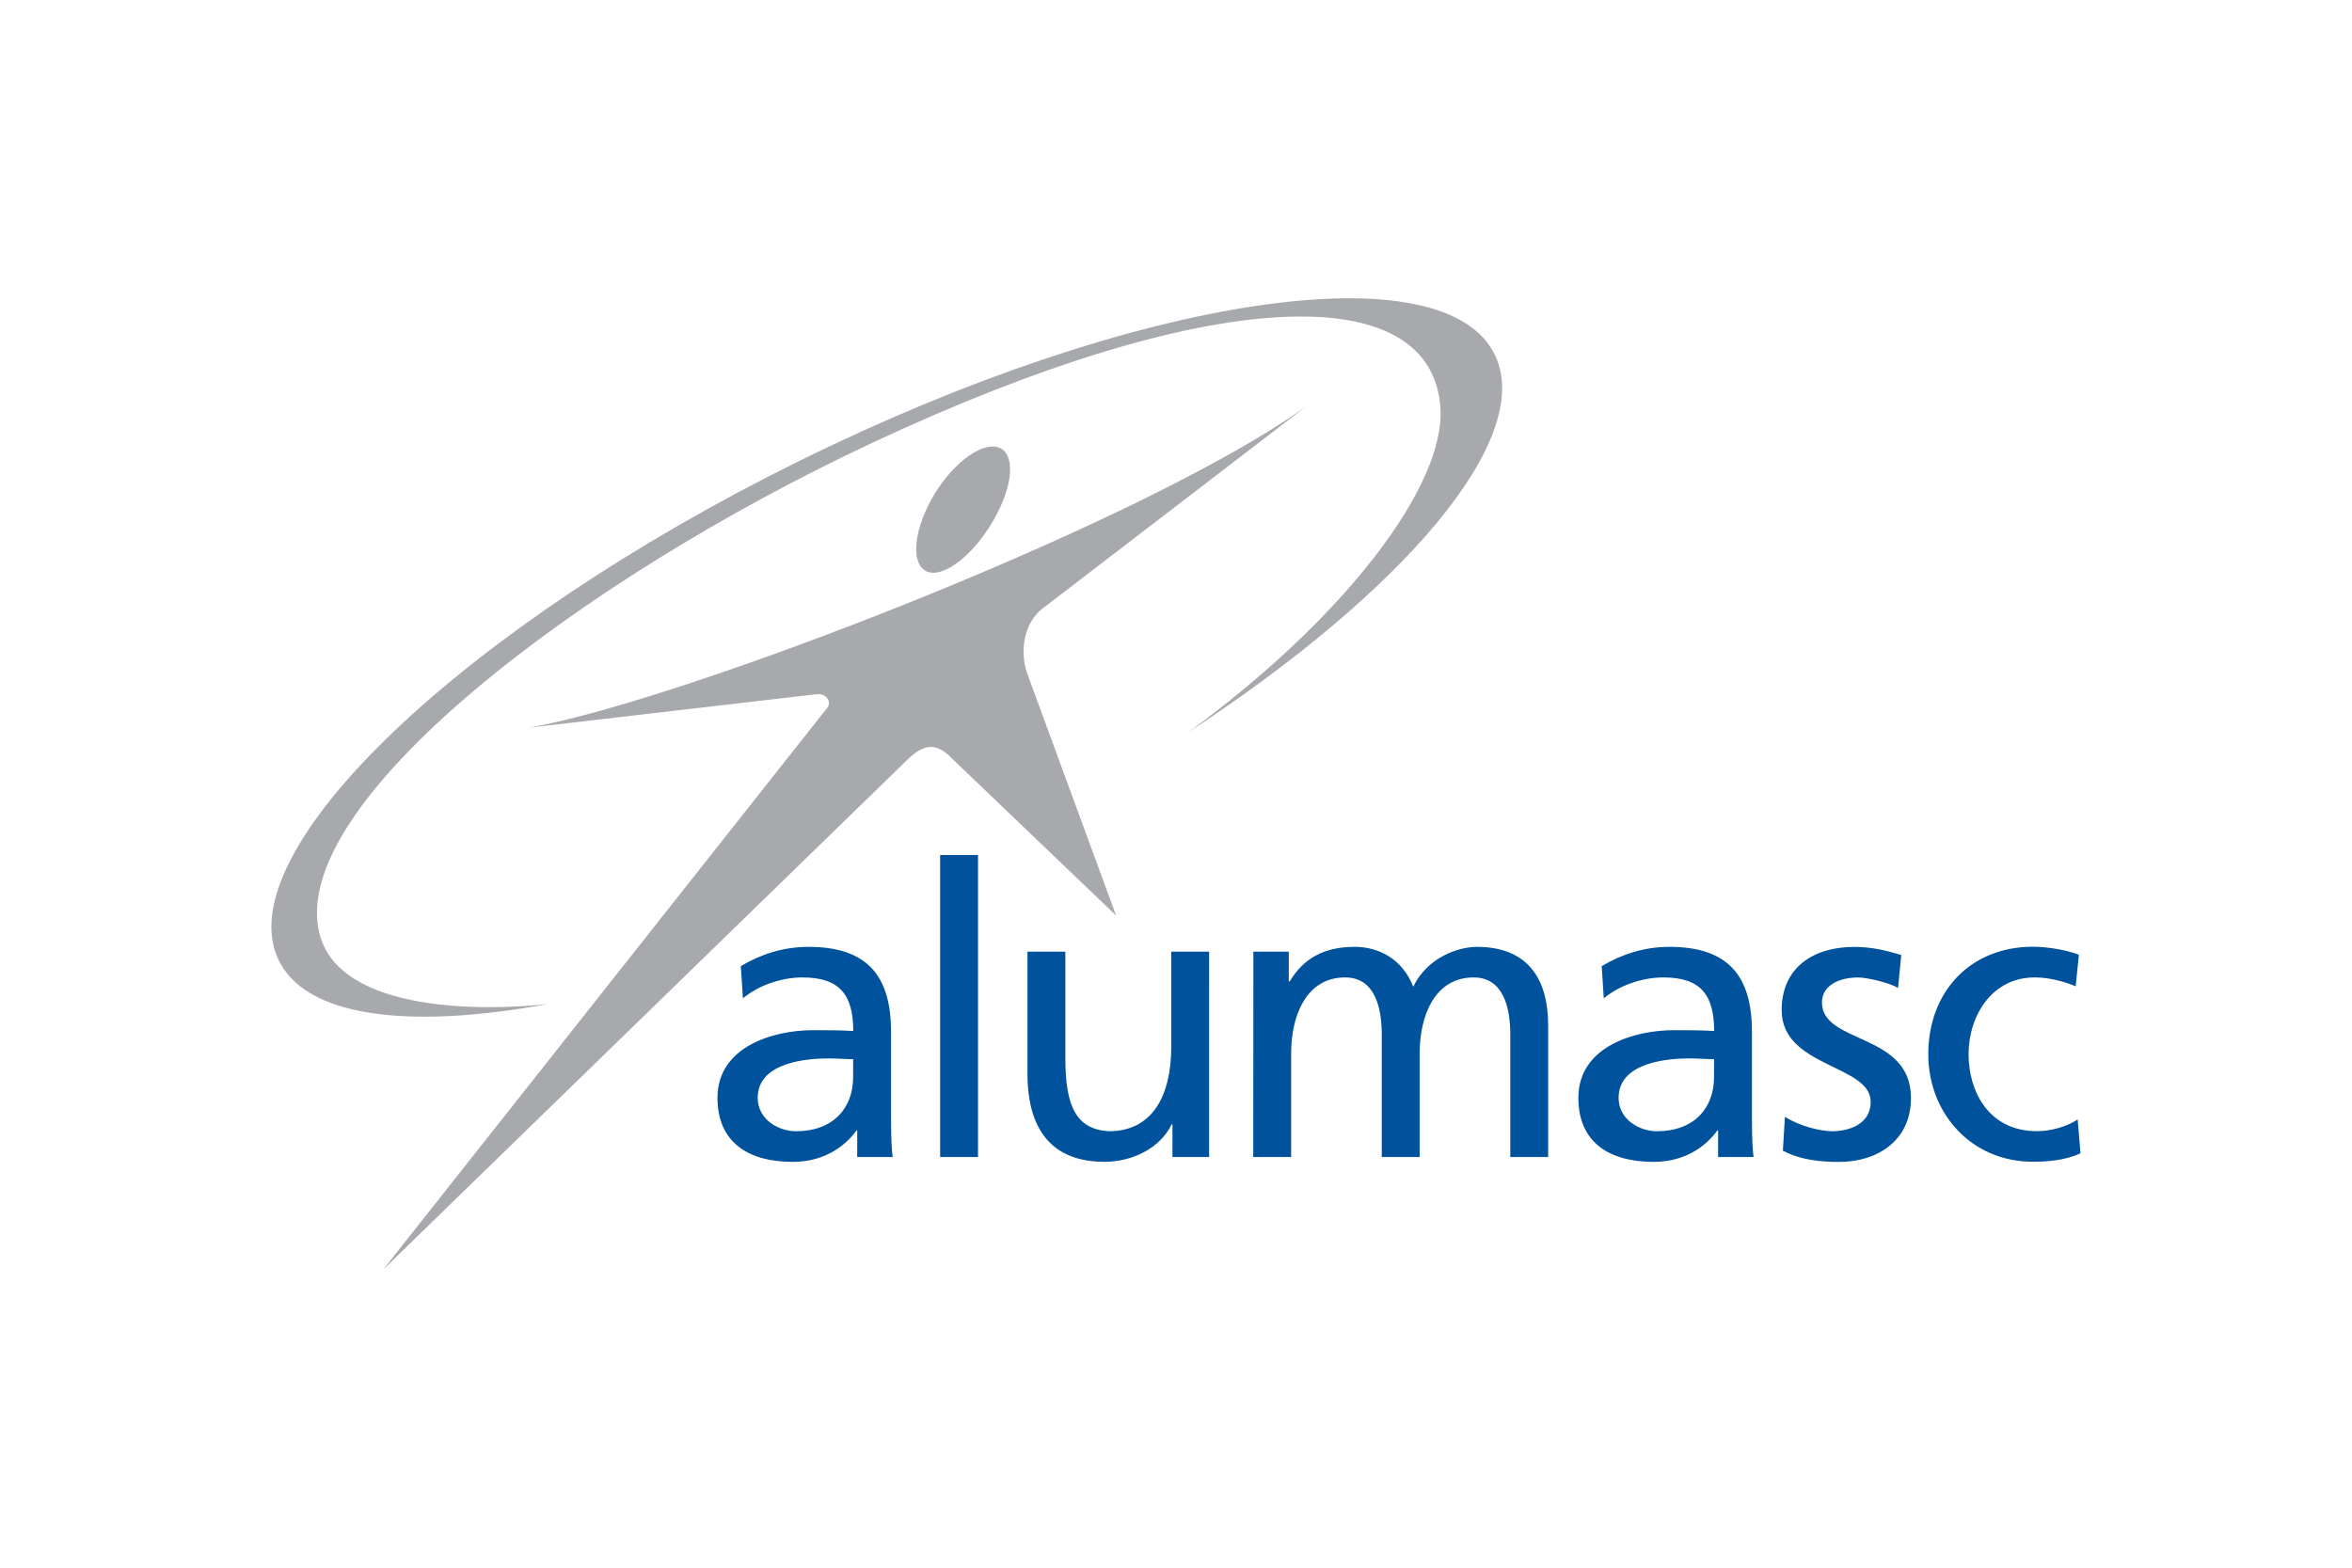
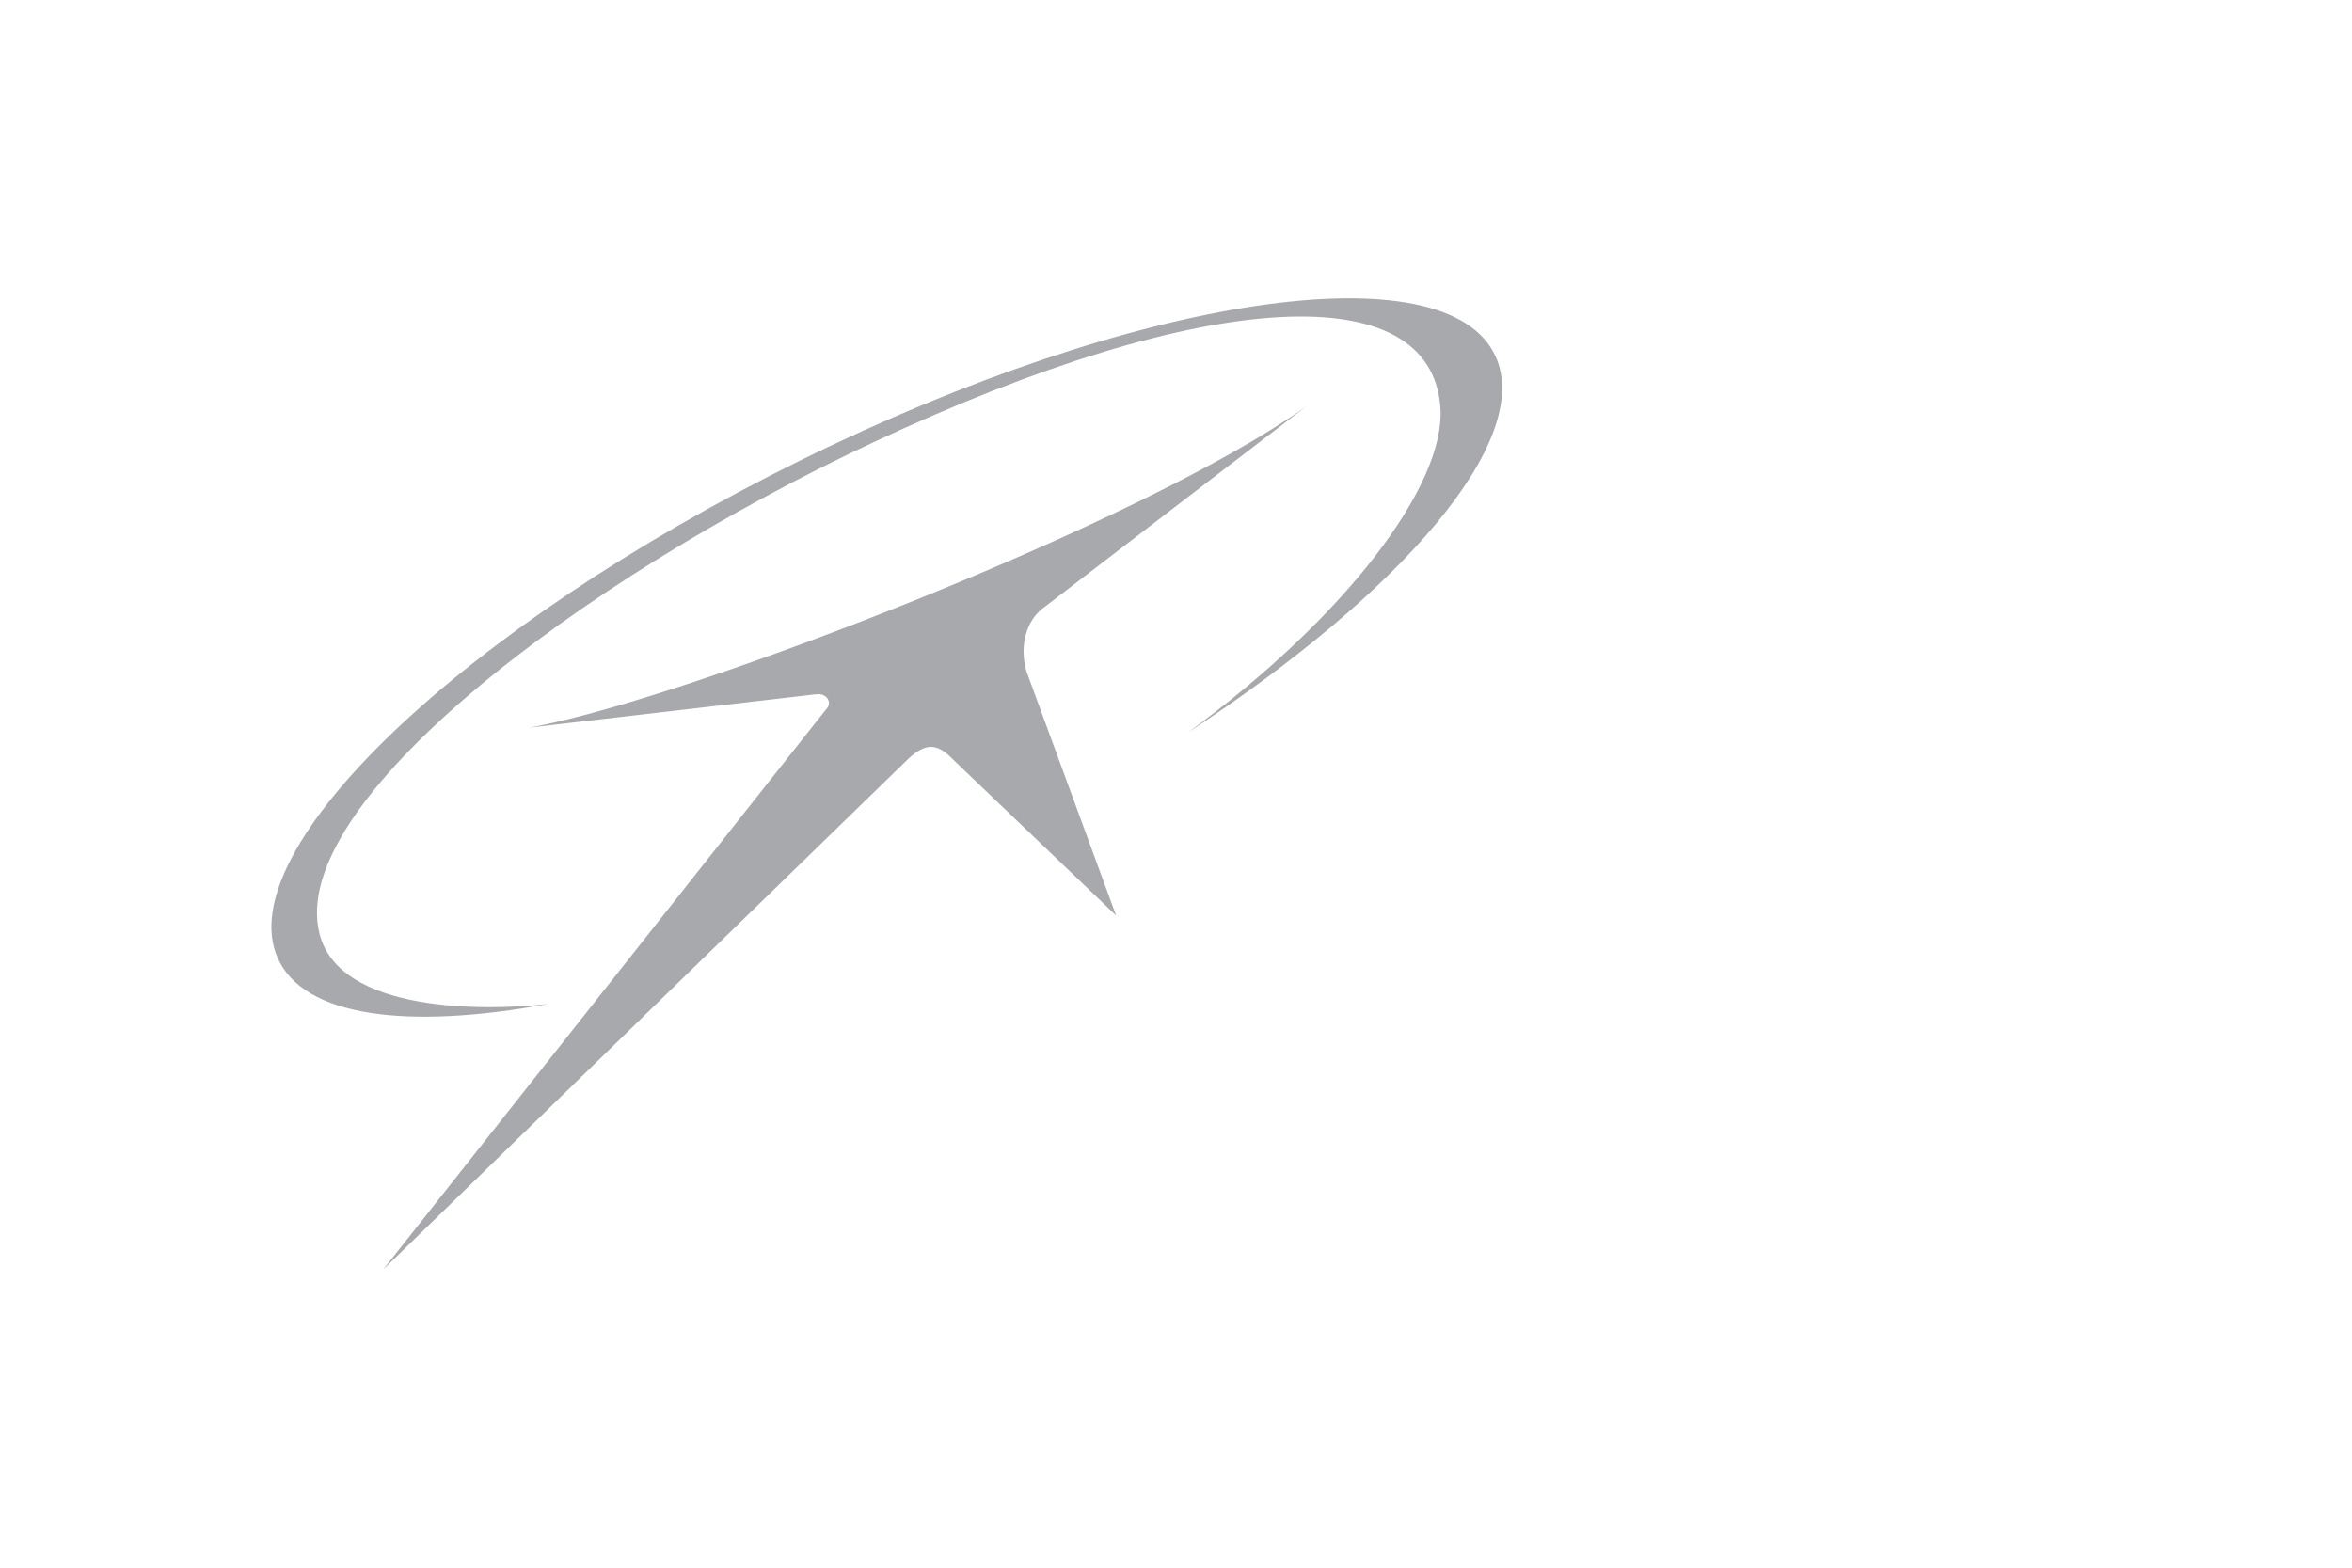
<svg xmlns="http://www.w3.org/2000/svg" height="800" width="1200" viewBox="-4.5 -4.027 39 24.161">
-   <path d="M10.999 4.552c.335-.021.823-.509 1.089-1.091.267-.582.195-1.029-.161-1-.355.03-.843.519-1.089 1.091-.246.573-.174 1.02.161 1" fill="#a7a9ac" />
  <path d="M8.754 2.698C3.176 5.452-.696 9.143.105 10.944c.432.971 2.135 1.193 4.487.76-1.009.115-3.462.164-3.795-1.168-.538-2.152 4.291-5.859 9.185-8.147C15.515-.199 19.23-.365 19.384 1.812c.091 1.285-1.578 3.486-4.18 5.386 3.565-2.336 5.715-4.84 5.099-6.226-.801-1.8-5.971-1.027-11.549 1.726" fill="#a7a9ac" />
  <path d="M9.221 6.79a.132.132 0 00.024-.076c0-.082-.078-.148-.173-.148l-.077.006-4.724.55c2.498-.436 10.172-3.381 12.893-5.333l-4.339 3.328c-.334.233-.421.695-.3 1.084l1.482 4.037-2.7-2.584c-.28-.294-.475-.278-.777.015l-8.676 8.44 7.326-9.269z" fill="#a7a9ac" />
-   <path d="M9.647 12.62c-.134 0-.267-.013-.401-.013-.341 0-1.182.054-1.182.654 0 .361.347.554.634.554.621 0 .948-.387.948-.895zm-1.863-1.543c.314-.187.688-.32 1.122-.32.975 0 1.369.481 1.369 1.409v1.409c0 .387.013.568.027.668H9.714v-.441h-.013c-.147.207-.481.521-1.055.521-.735 0-1.249-.321-1.249-1.062 0-.855.935-1.122 1.583-1.122.247 0 .42 0 .668.013 0-.588-.214-.888-.841-.888-.354 0-.735.134-.988.347zm3.305-1.843h.628v5.008h-.628zm4.46 5.008h-.608v-.541h-.013c-.187.387-.641.621-1.115.621-.882 0-1.276-.547-1.276-1.462v-2.023h.628v1.763c0 .794.174 1.182.721 1.215.714 0 1.035-.574 1.035-1.402v-1.576h.628zm.734-3.405h.587v.494h.014c.24-.394.581-.574 1.082-.574.394 0 .788.2.968.661.234-.487.748-.661 1.055-.661.868 0 1.182.561 1.182 1.302v2.183h-.628v-2.03c0-.42-.1-.948-.608-.948-.641 0-.895.628-.895 1.262v1.716h-.628v-2.03c0-.42-.1-.948-.608-.948-.641 0-.895.628-.895 1.262v1.716h-.628zm7.639 1.783c-.134 0-.267-.013-.401-.013-.34 0-1.182.054-1.182.654 0 .361.347.554.634.554.621 0 .948-.387.948-.895zm-1.863-1.543c.314-.187.688-.32 1.122-.32.975 0 1.369.481 1.369 1.409v1.409c0 .387.013.568.027.668h-.588v-.441h-.013c-.147.207-.481.521-1.055.521-.735 0-1.249-.321-1.249-1.062 0-.855.935-1.122 1.583-1.122.247 0 .421 0 .668.013 0-.588-.214-.888-.841-.888-.354 0-.735.134-.989.347zm3.038 2.498c.247.16.601.24.781.24.287 0 .641-.12.641-.487 0-.621-1.476-.568-1.476-1.522 0-.708.528-1.048 1.202-1.048.294 0 .534.06.781.134l-.053.547c-.14-.087-.514-.174-.661-.174-.321 0-.601.133-.601.414 0 .695 1.476.494 1.476 1.583 0 .728-.581 1.062-1.189 1.062-.32 0-.648-.034-.935-.187zm4.821-2.164c-.24-.1-.481-.147-.681-.147-.701 0-1.095.628-1.095 1.275 0 .607.327 1.275 1.135 1.275.214 0 .481-.067.674-.194l.047.561c-.26.12-.561.14-.788.14-1.028 0-1.736-.808-1.736-1.783 0-1.035.695-1.783 1.736-1.783.254 0 .581.06.761.134z" fill="#00529c" />
</svg>